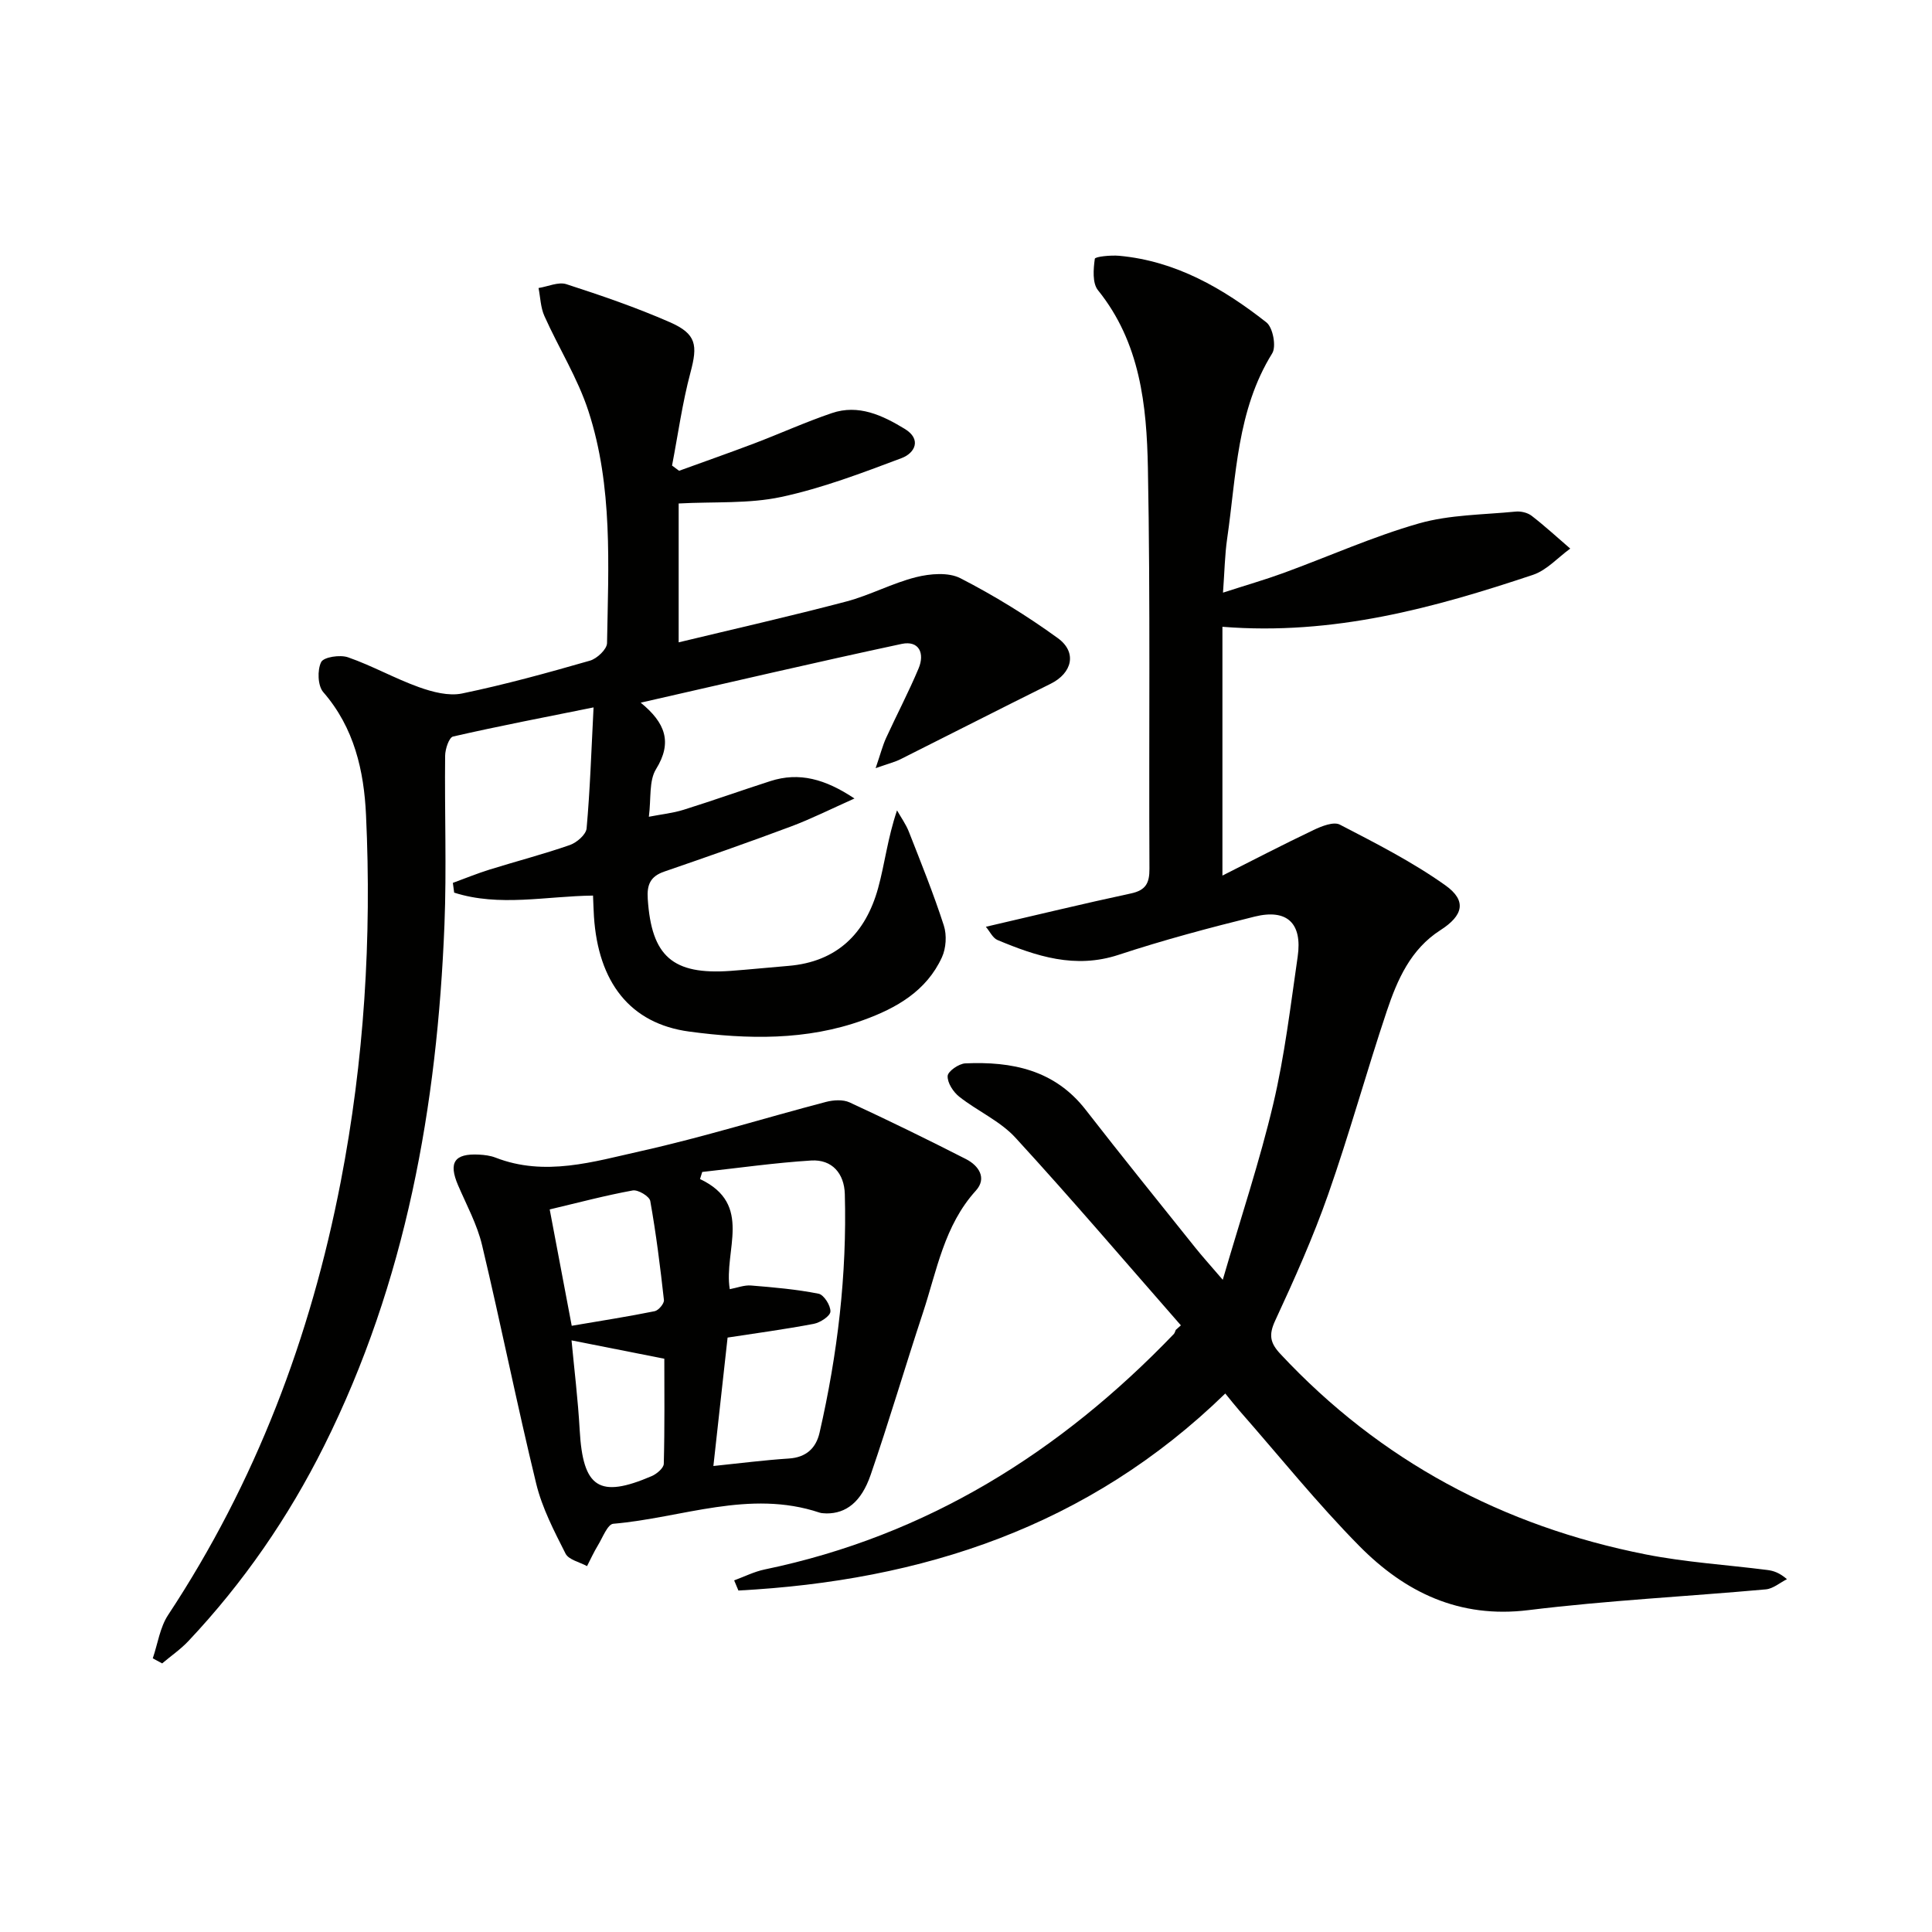
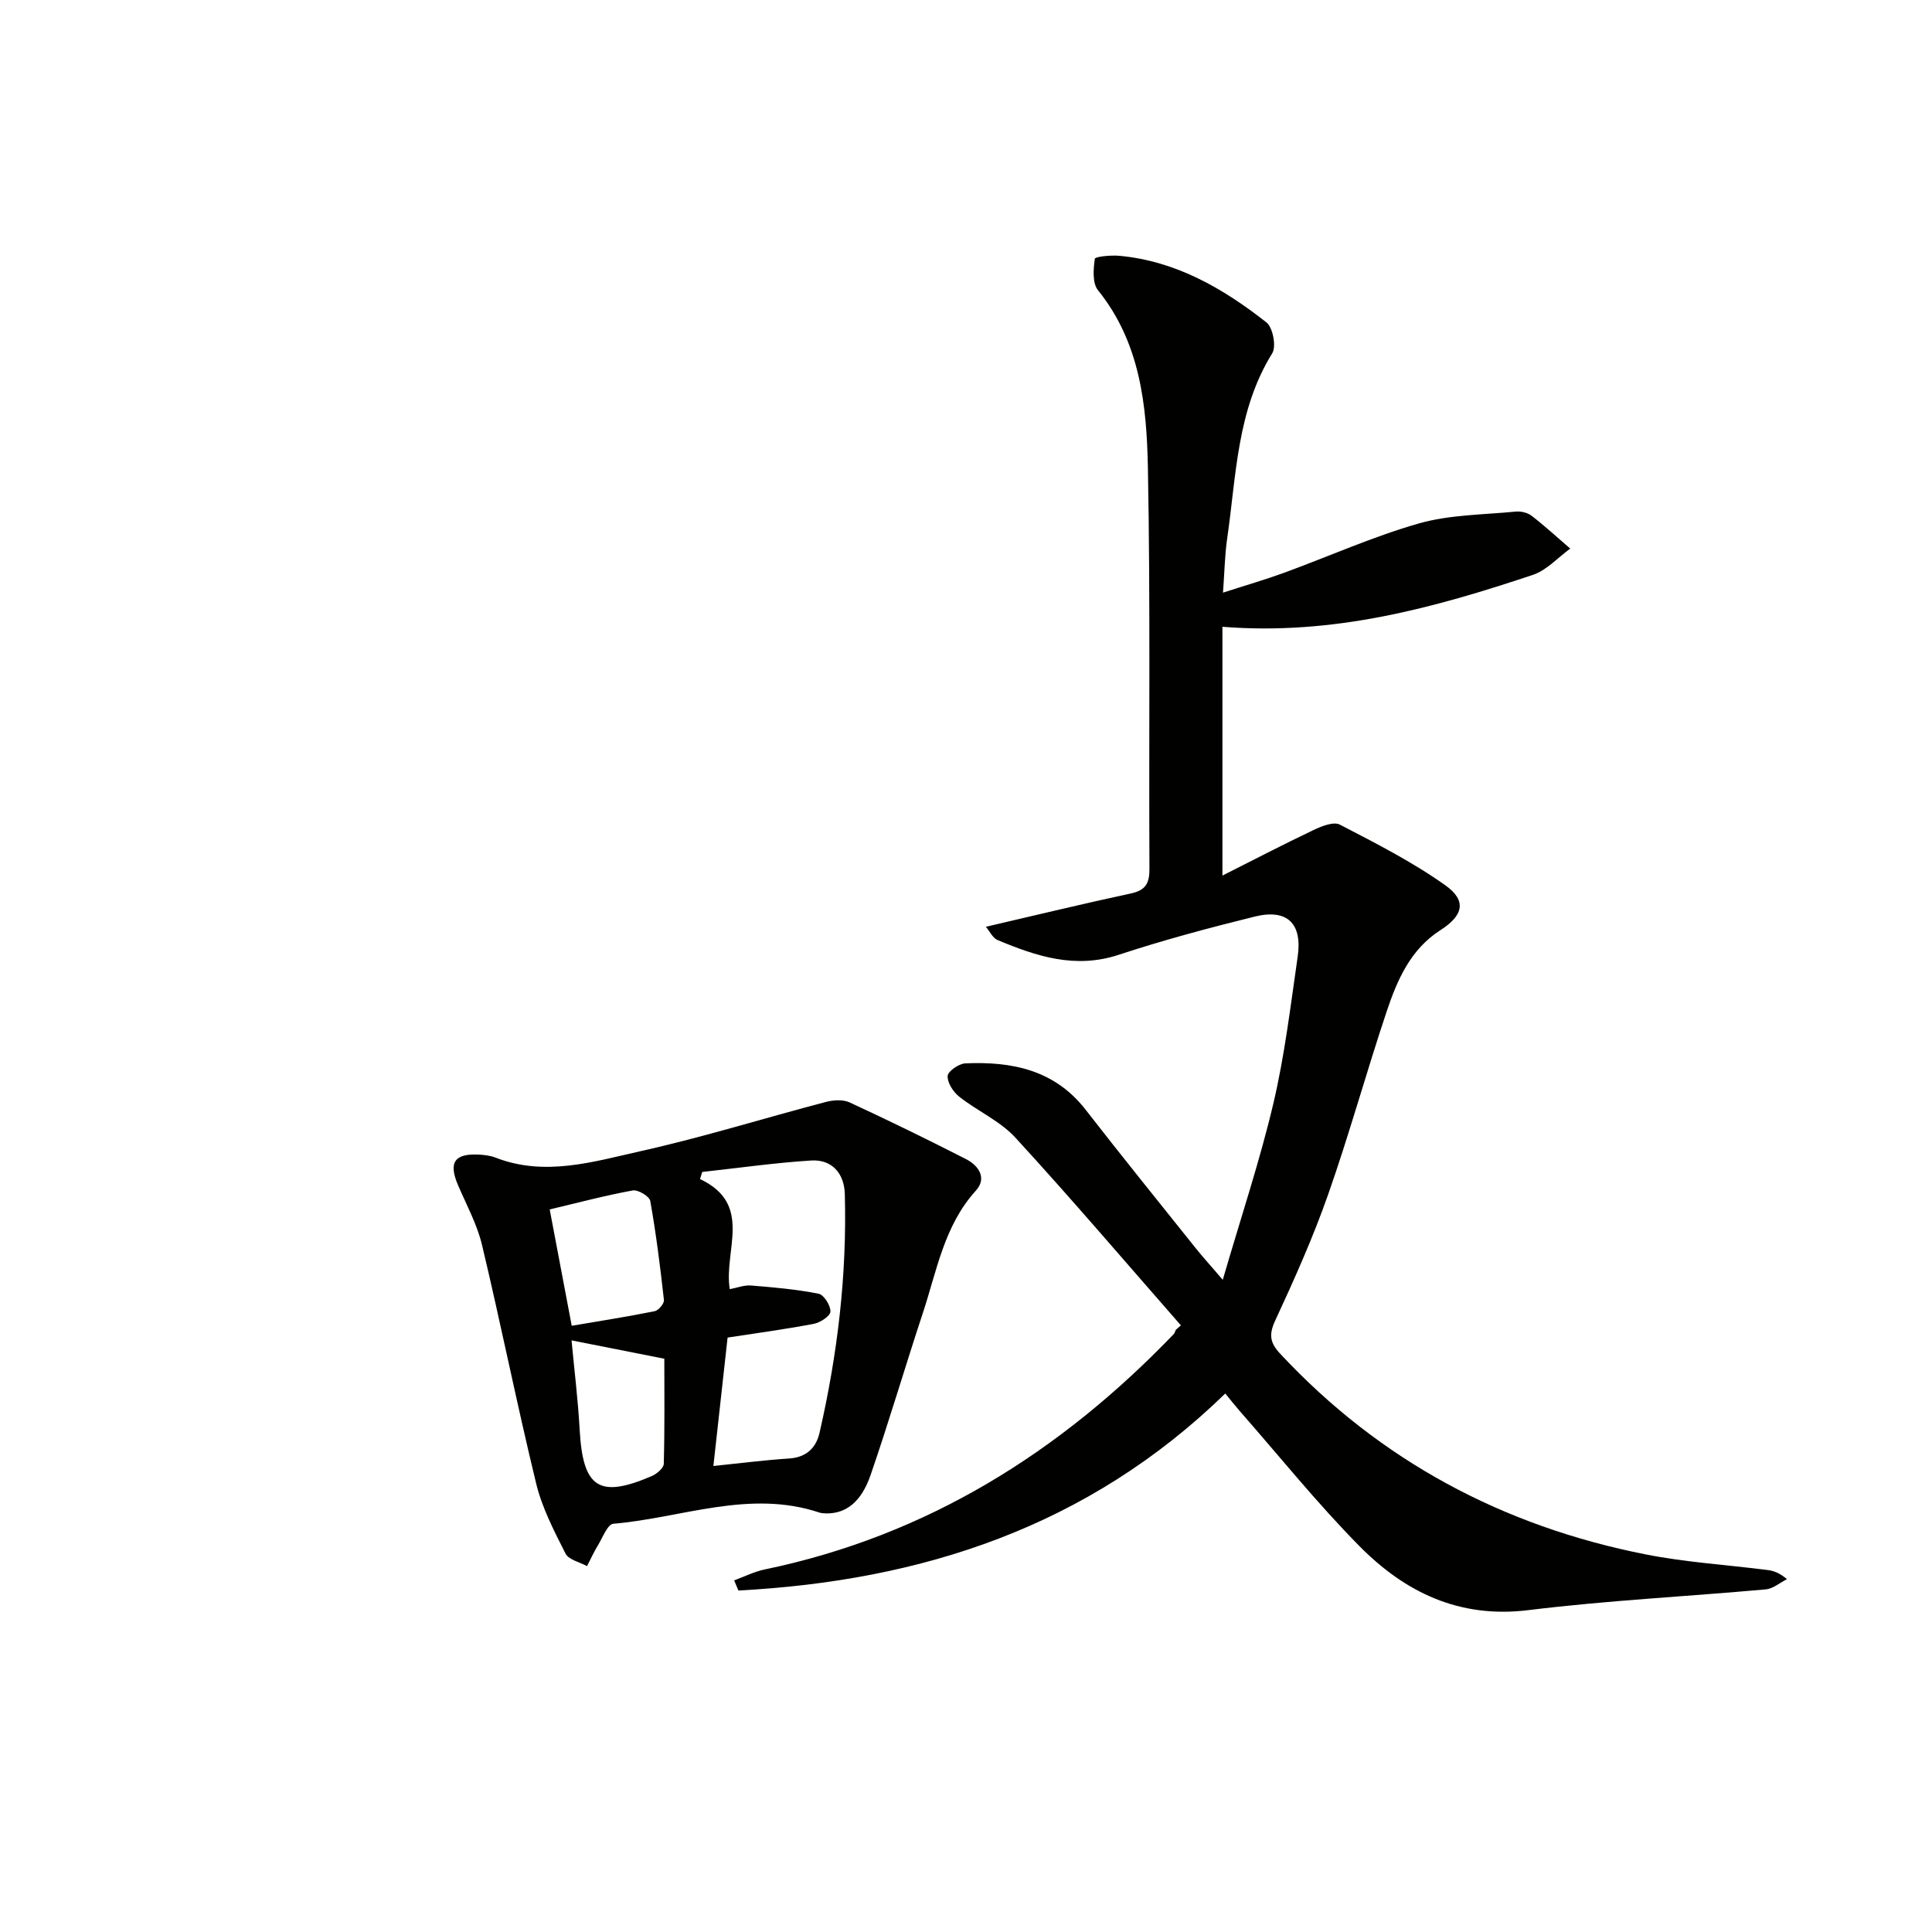
<svg xmlns="http://www.w3.org/2000/svg" enable-background="new 0 0 400 400" viewBox="0 0 400 400">
  <path d="m244.49 274.4c-11.38-12.99-22.58-26.13-34.25-38.85-3.18-3.47-7.87-5.51-11.64-8.49-1.24-.98-2.47-2.87-2.4-4.29.05-.97 2.32-2.55 3.65-2.61 9.65-.43 18.5 1.34 24.92 9.6 7.46 9.6 15.1 19.05 22.69 28.54 1.43 1.79 2.97 3.49 5.7 6.67 3.79-13.02 7.67-24.61 10.46-36.44 2.36-9.99 3.57-20.27 5.05-30.46 1-6.9-2.17-9.96-8.9-8.3-9.47 2.34-18.93 4.87-28.19 7.92-9 2.96-17.02.29-25.06-3.07-.99-.42-1.59-1.78-2.41-2.74 10.37-2.4 20.17-4.79 30.03-6.9 3.08-.66 3.86-2.14 3.84-5.12-.14-27.66.21-55.33-.32-82.99-.25-12.94-1.59-25.95-10.34-36.79-1.18-1.47-.95-4.37-.65-6.5.07-.46 3.33-.78 5.07-.62 11.72 1.08 21.49 6.74 30.46 13.79 1.34 1.05 2.08 4.98 1.2 6.4-7.34 11.83-7.43 25.3-9.33 38.36-.49 3.39-.54 6.84-.86 11.19 4.76-1.54 8.68-2.67 12.5-4.06 9.36-3.42 18.51-7.54 28.06-10.27 6.39-1.82 13.33-1.79 20.03-2.45 1.08-.11 2.47.22 3.31.87 2.76 2.13 5.34 4.51 7.99 6.79-2.55 1.85-4.85 4.47-7.7 5.43-20.53 6.86-41.32 12.59-64.31 10.76v51.51c6.09-3.07 12.43-6.37 18.88-9.44 1.66-.79 4.14-1.78 5.43-1.11 7.46 3.87 15.02 7.71 21.84 12.56 4.5 3.2 3.71 6.26-1.02 9.29-6.17 3.95-8.92 10.26-11.09 16.73-4.22 12.59-7.74 25.43-12.14 37.96-3.13 8.92-7.01 17.6-10.99 26.18-1.37 2.96-1.02 4.61 1.09 6.87 20.68 22.16 46.12 35.68 75.67 41.51 8.27 1.63 16.77 2.15 25.15 3.22 1.27.16 2.5.56 4.06 1.9-1.45.73-2.86 1.97-4.36 2.11-16.38 1.48-32.84 2.29-49.16 4.3-14.32 1.77-25.56-3.7-35.01-13.27-8.75-8.86-16.58-18.63-24.81-28-.96-1.1-1.86-2.25-2.95-3.58-28.37 27.61-62.8 38.78-100.8 40.79-.29-.7-.59-1.4-.88-2.1 2.1-.77 4.15-1.81 6.32-2.26 33.59-6.97 61.2-24.28 84.7-48.74.21-.22.27-.57.41-.86.37-.34.72-.64 1.06-.94z" fill="#010100" />
-   <path d="m181.29 159.04c1.03-3 1.45-4.69 2.16-6.24 2.21-4.82 4.68-9.52 6.73-14.4 1.32-3.13.11-5.86-3.52-5.08-17.78 3.8-35.48 7.95-54.01 12.16 5.1 4.16 6.62 8.2 3.17 13.77-1.49 2.42-.99 6.07-1.48 9.85 2.54-.5 4.95-.74 7.21-1.45 6.01-1.88 11.94-4 17.94-5.93 5.99-1.93 11.36-.43 17.42 3.6-4.87 2.17-8.9 4.2-13.11 5.78-8.71 3.26-17.49 6.33-26.29 9.36-2.87.99-3.6 2.72-3.4 5.65.78 11.88 5.14 15.77 17.18 14.9 3.97-.29 7.93-.71 11.9-1.03 10.13-.83 16.02-6.74 18.61-16.09 1.39-5.05 1.96-10.32 3.92-16.11.83 1.47 1.84 2.87 2.45 4.42 2.52 6.43 5.12 12.85 7.24 19.42.64 1.97.47 4.7-.4 6.59-3.2 6.97-9.42 10.52-16.3 13-11.75 4.25-23.97 3.98-35.99 2.37-12.33-1.65-18.87-10.28-19.75-23.84-.08-1.31-.12-2.63-.19-4.32-9.69.11-19.42 2.38-28.75-.61-.09-.67-.18-1.34-.27-2.02 2.52-.92 5-1.94 7.56-2.74 5.55-1.73 11.19-3.19 16.67-5.1 1.43-.5 3.34-2.16 3.46-3.44.71-7.91.97-15.86 1.44-25.05-10.13 2.04-19.65 3.87-29.09 6.03-.83.19-1.63 2.59-1.64 3.98-.13 11.66.32 23.34-.14 34.98-1.5 37.51-7.95 73.93-24.91 107.89-7.4 14.83-16.73 28.35-28.1 40.42-1.62 1.72-3.62 3.09-5.44 4.63-.65-.35-1.29-.7-1.94-1.05 1.03-3.01 1.48-6.41 3.18-8.98 18.11-27.44 29.51-57.52 35.73-89.67 4.86-25.1 6.43-50.47 5.24-75.95-.42-9.12-2.43-18.07-8.85-25.44-1.15-1.32-1.26-4.56-.44-6.22.52-1.05 3.92-1.57 5.57-.99 5 1.74 9.69 4.39 14.68 6.18 2.8 1 6.14 1.88 8.92 1.31 8.92-1.85 17.73-4.28 26.49-6.8 1.46-.42 3.51-2.36 3.53-3.63.28-16.12 1.23-32.4-3.84-48-2.22-6.85-6.18-13.12-9.14-19.75-.78-1.75-.82-3.84-1.2-5.77 1.94-.3 4.11-1.33 5.77-.79 7.23 2.34 14.46 4.82 21.42 7.87 5.54 2.43 5.77 4.77 4.27 10.39-1.69 6.32-2.58 12.85-3.82 19.29.49.36.98.72 1.46 1.08 5.17-1.88 10.37-3.7 15.52-5.65 5.39-2.05 10.65-4.44 16.1-6.29 5.54-1.89 10.5.47 15.09 3.26 3.56 2.16 2.12 5.02-.65 6.06-8.17 3.07-16.42 6.22-24.92 8.04-6.71 1.44-13.83.95-21.23 1.35v28.75c11.66-2.81 23.23-5.43 34.69-8.45 4.92-1.3 9.52-3.8 14.44-5.04 2.91-.73 6.71-1.06 9.19.21 7.01 3.6 13.8 7.78 20.18 12.41 4.06 2.94 2.96 7.25-1.49 9.45-10.38 5.14-20.69 10.42-31.04 15.6-1.16.59-2.44.9-5.19 1.87z" fill="#010100" />
  <path d="m171.16 313.34c-.5-.05-1.02-.01-1.48-.17-14.52-4.86-28.5 1.1-42.71 2.31-1.18.1-2.2 2.87-3.18 4.47-.84 1.38-1.51 2.86-2.25 4.3-1.53-.84-3.8-1.31-4.45-2.59-2.36-4.66-4.84-9.43-6.07-14.46-3.99-16.4-7.3-32.97-11.21-49.39-1.02-4.3-3.22-8.33-4.98-12.43-2.01-4.69-.76-6.6 4.34-6.33 1.15.06 2.36.21 3.42.62 10.25 3.99 20.3.84 30.16-1.36 12.87-2.88 25.49-6.82 38.26-10.17 1.53-.4 3.52-.53 4.89.1 8.12 3.76 16.16 7.68 24.12 11.75 2.59 1.33 4.38 3.92 2.02 6.52-6.57 7.24-8.07 16.55-10.96 25.29-3.69 11.17-7 22.46-10.83 33.58-1.95 5.65-5.11 7.96-9.09 7.96zm-25.77-70.7c-.15.49-.31.98-.46 1.47 11.11 5.24 4.85 14.81 6.16 22.8 1.54-.29 3.01-.88 4.42-.76 4.68.38 9.38.79 13.97 1.7 1.1.22 2.51 2.46 2.45 3.7-.04.93-2.12 2.29-3.46 2.54-6 1.14-12.06 1.95-17.83 2.84-.99 8.93-1.94 17.55-2.94 26.59 5.45-.56 10.53-1.22 15.64-1.55 3.58-.23 5.61-2.16 6.34-5.34 3.73-16.26 5.69-32.73 5.23-49.43-.12-4.2-2.6-7.19-6.95-6.93-7.54.47-15.05 1.55-22.57 2.37zm-27.02 31.85c6.15-1.05 11.69-1.91 17.17-3.02.8-.16 2-1.59 1.92-2.31-.76-6.86-1.62-13.72-2.83-20.51-.17-.96-2.53-2.38-3.63-2.18-5.65 1.03-11.21 2.51-17.19 3.93 1.53 8.07 2.96 15.65 4.56 24.09zm-.04 3.02c.54 5.79 1.33 12.18 1.69 18.59.67 11.96 4.02 14.2 14.93 9.5 1.04-.45 2.46-1.66 2.48-2.54.2-7.58.11-15.18.11-21.75-6.82-1.35-12.87-2.55-19.21-3.8z" fill="#010100" />
</svg>